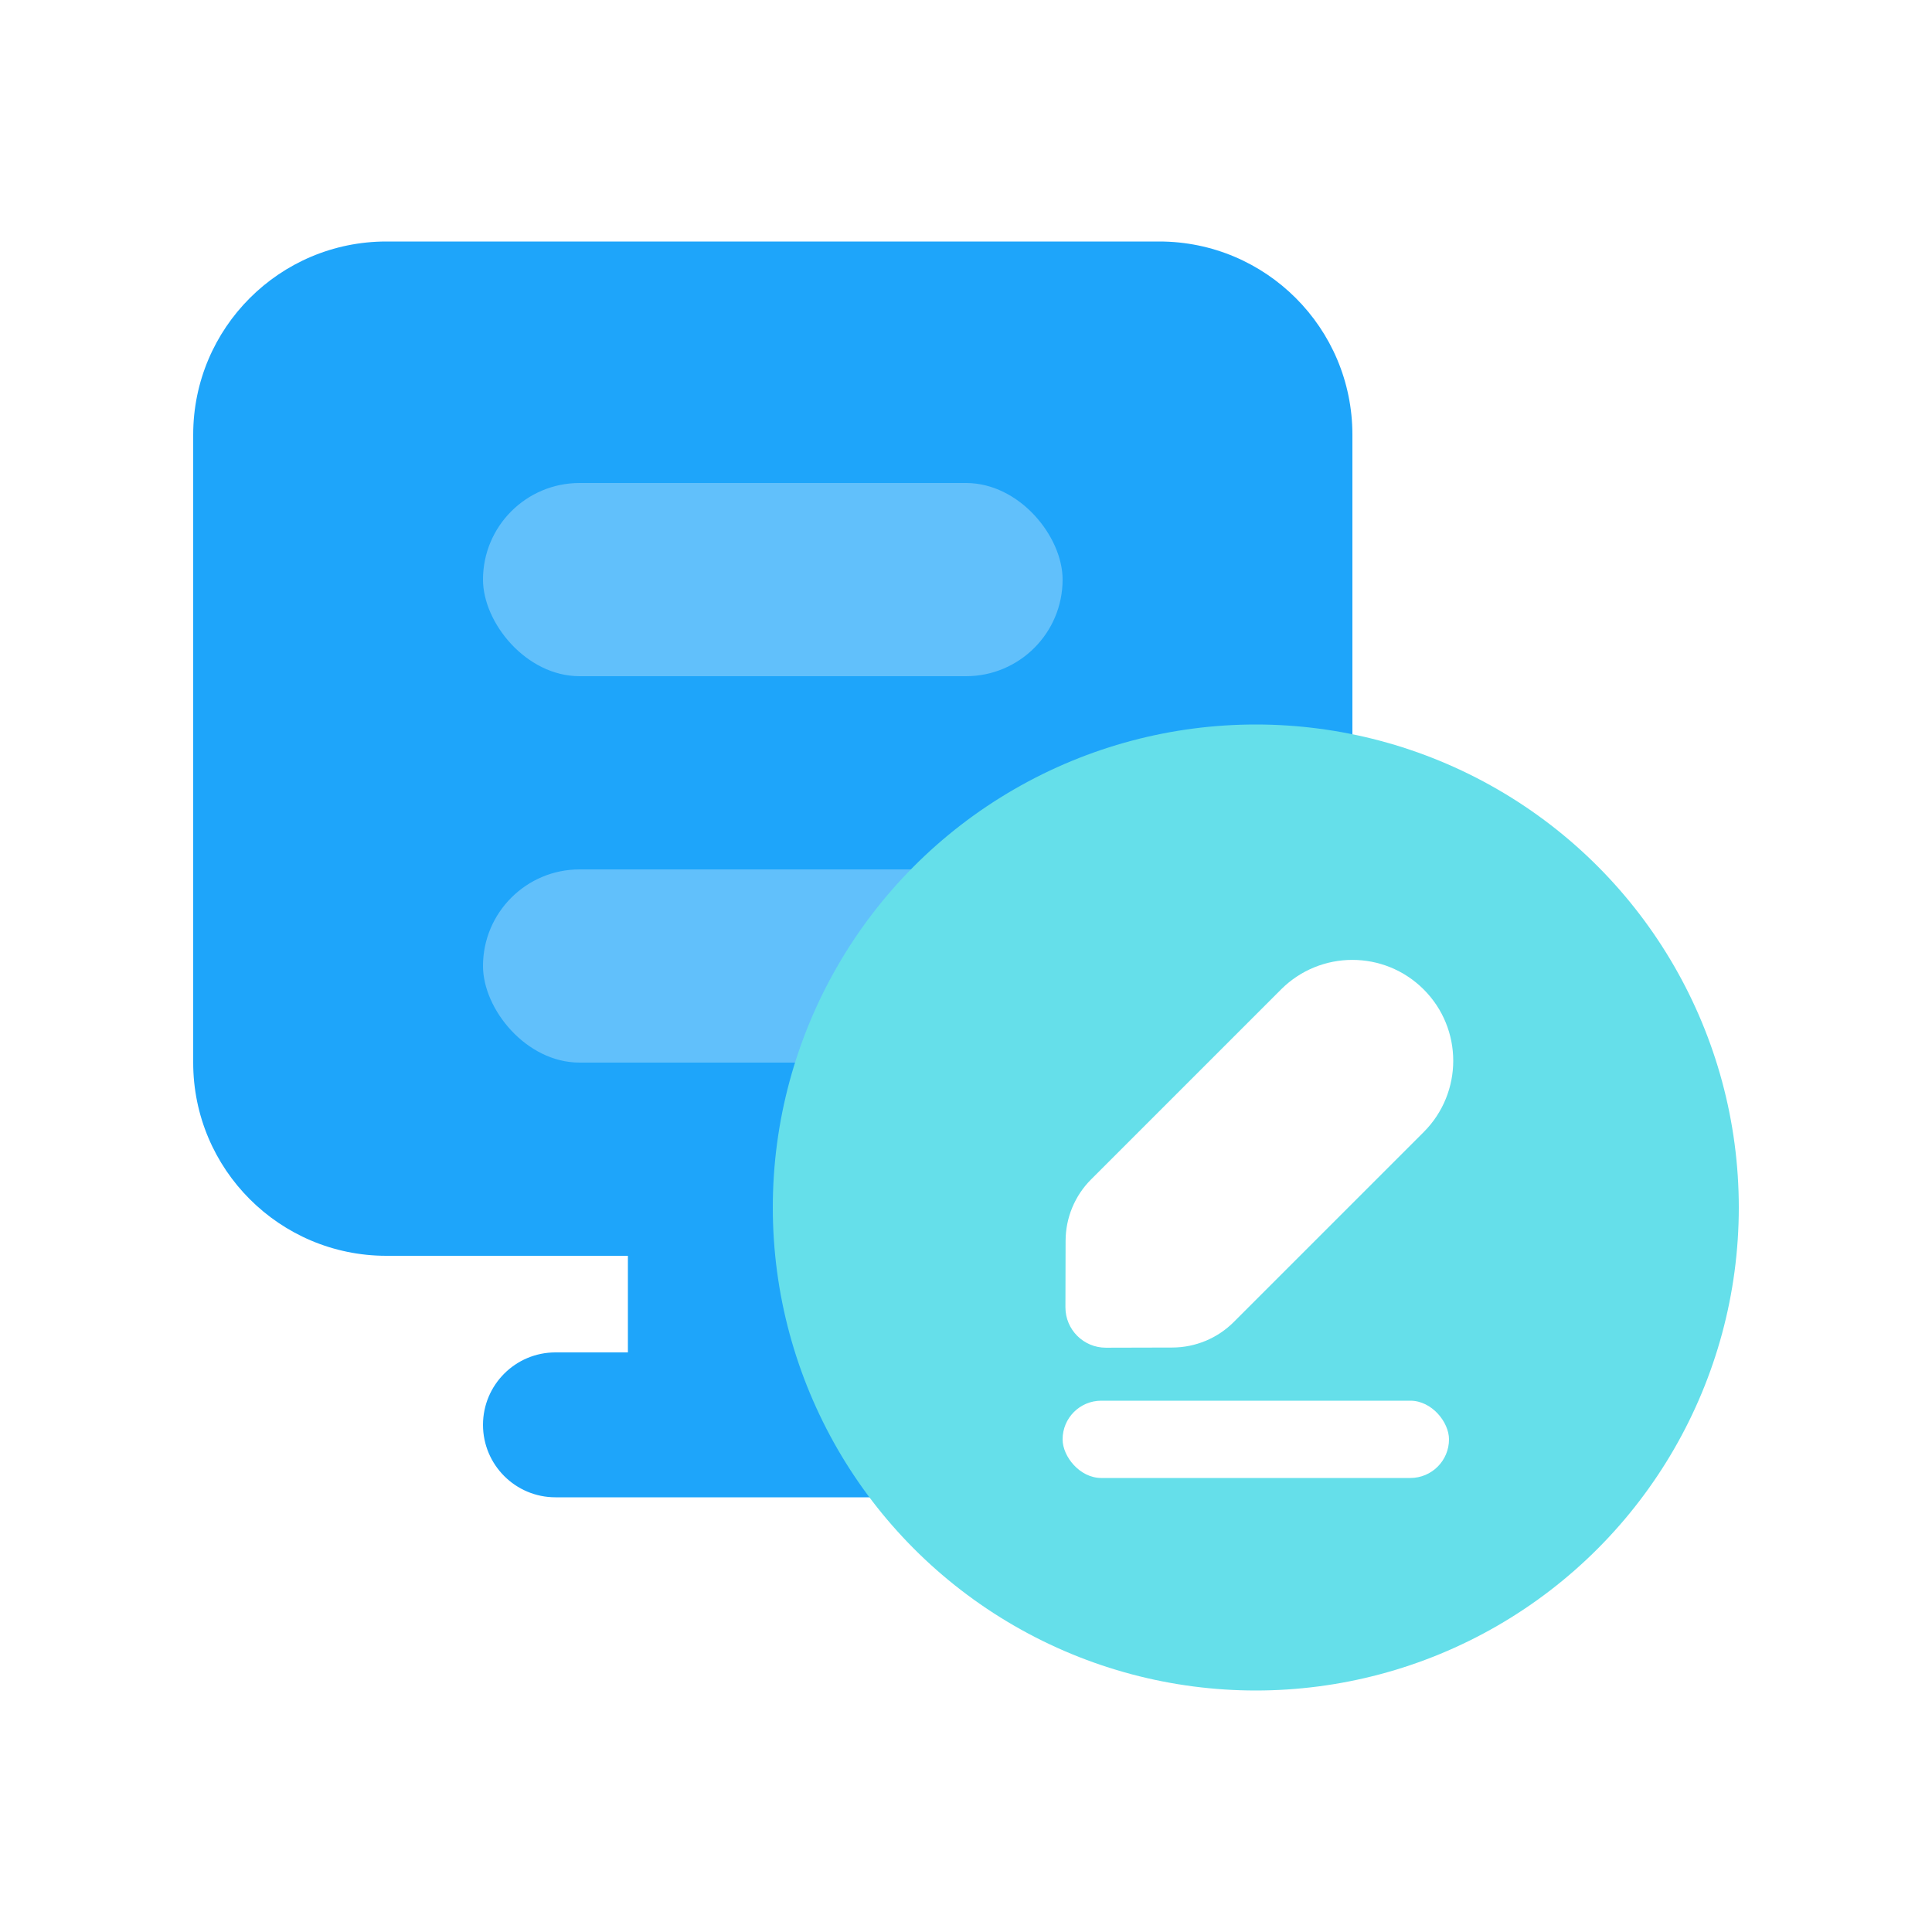
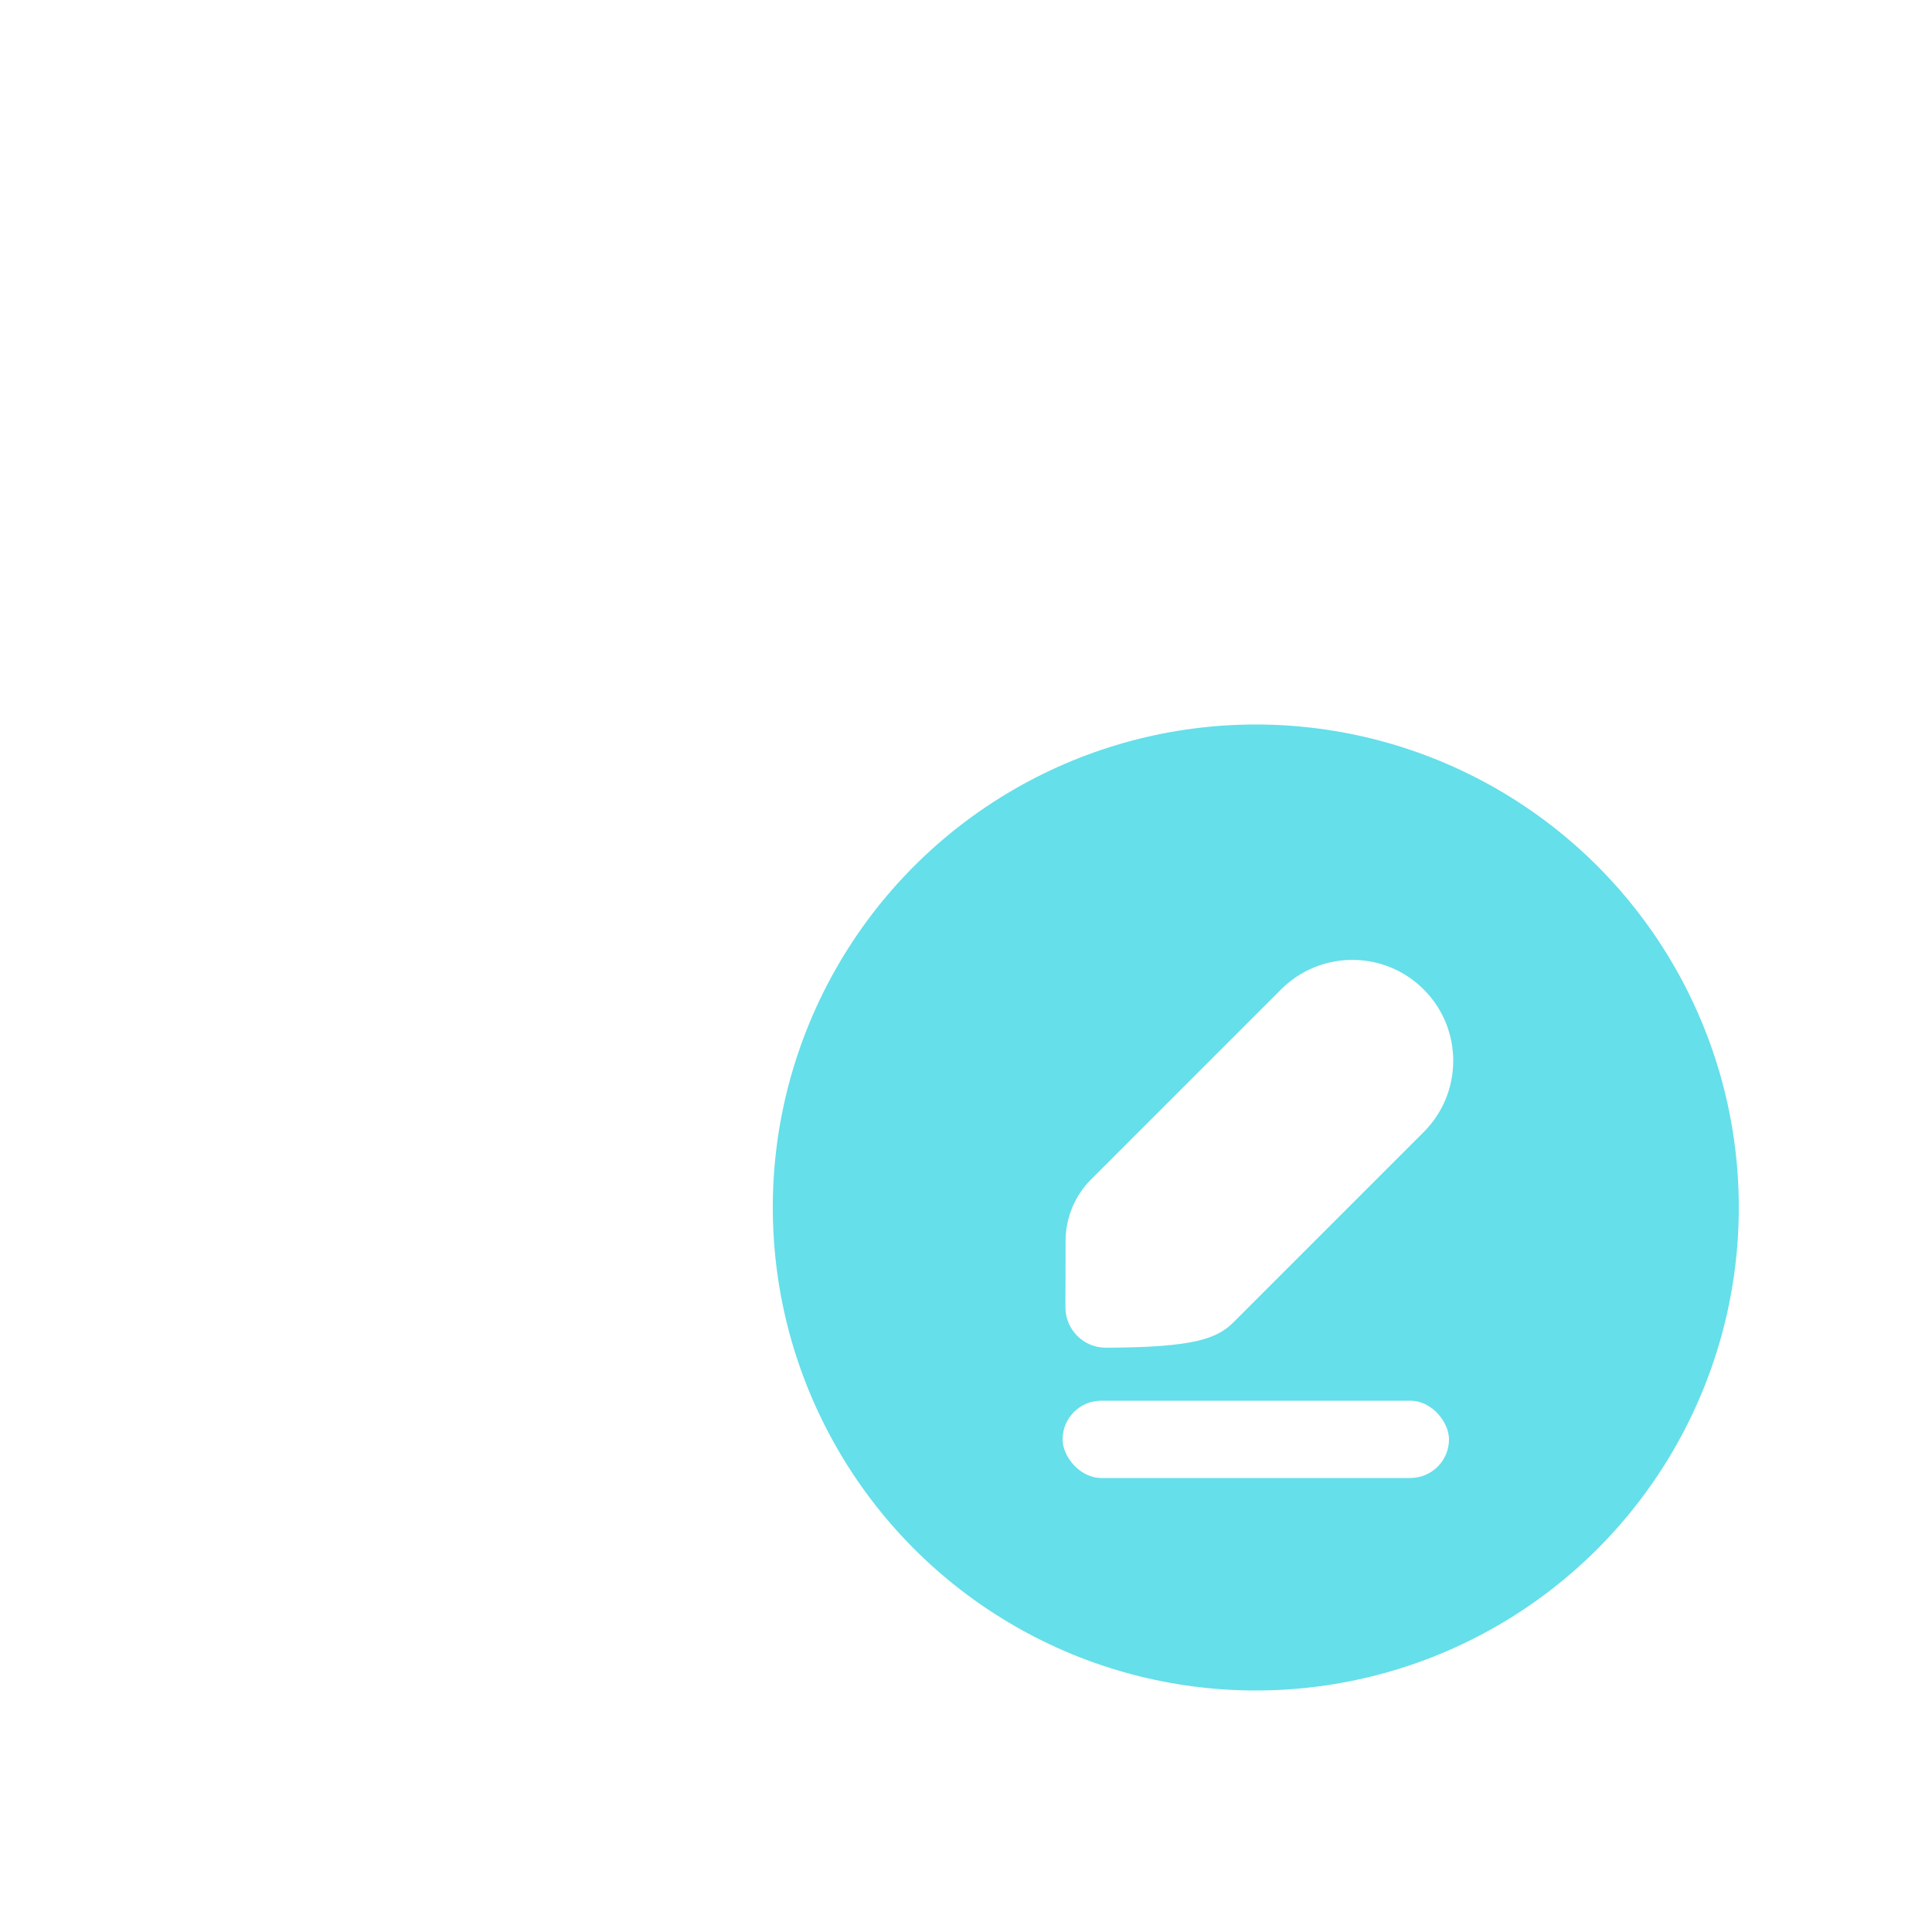
<svg xmlns="http://www.w3.org/2000/svg" fill="none" version="1.1" width="40" height="40" viewBox="0 0 40 40">
  <g style="mix-blend-mode:passthrough">
    <g>
      <g style="mix-blend-mode:passthrough">
-         <rect x="0" y="0" width="40" height="40" rx="0" fill="#FFFFFF" fill-opacity="1" />
-       </g>
+         </g>
      <g style="mix-blend-mode:passthrough">
        <g>
          <g style="mix-blend-mode:passthrough">
-             <path d="M8,5C5.791,5,4,6.791,4,9L4,22C4,24.209,5.791,26,8,26L13,26L13,28L11.5,28C10.672,28,10,28.672,10,29.5C10,30.328,10.672,31,11.5,31L20.5,31C21.328,31,22,30.328,22,29.5C22,28.672,21.328,28,20.5,28L19,28L19,26L24,26C26.209,26,28,24.209,28,22L28,9C28,6.791,26.209,5,24,5L8,5Z" fill-rule="evenodd" fill="#1EA5FA" fill-opacity="1" />
-           </g>
+             </g>
          <g style="mix-blend-mode:passthrough">
            <rect x="10" y="10" width="12" height="4" rx="2" fill="#FFFFFF" fill-opacity="0.3" />
          </g>
          <g style="mix-blend-mode:passthrough">
-             <rect x="10" y="18" width="12" height="4" rx="2" fill="#FFFFFF" fill-opacity="0.3" />
-           </g>
+             </g>
          <g style="mix-blend-mode:passthrough">
            <g>
              <g style="mix-blend-mode:passthrough">
                <ellipse cx="26" cy="25" rx="10" ry="10" fill="#65DFEA" fill-opacity="1" />
              </g>
              <g style="mix-blend-mode:passthrough">
                <g>
                  <g style="mix-blend-mode:passthrough">
                    <rect x="22" y="29" width="8" height="1.6" rx="0.8" fill="#FFFFFF" fill-opacity="1" />
                  </g>
                  <g style="mix-blend-mode:passthrough">
-                     <path d="M23.533,37.781C23.533,38.934,24.468,39.869,25.621,39.869C26.775,39.869,27.71,38.934,27.71,37.781L27.71,32.217C27.71,31.741,27.521,31.284,27.186,30.947L26.214,29.97C25.887,29.642,25.356,29.642,25.029,29.97L24.057,30.947C23.722,31.284,23.533,31.741,23.533,32.217L23.533,37.781Z" transform="matrix(-0.707,-0.707,0.707,-0.707,19.403,66.787)" fill="#FFFFFF" fill-opacity="1" />
+                     <path d="M23.533,37.781C23.533,38.934,24.468,39.869,25.621,39.869C26.775,39.869,27.71,38.934,27.71,37.781L27.71,32.217C27.71,31.741,27.521,31.284,27.186,30.947L26.214,29.97C25.887,29.642,25.356,29.642,25.029,29.97C23.722,31.284,23.533,31.741,23.533,32.217L23.533,37.781Z" transform="matrix(-0.707,-0.707,0.707,-0.707,19.403,66.787)" fill="#FFFFFF" fill-opacity="1" />
                  </g>
                </g>
              </g>
            </g>
          </g>
        </g>
      </g>
    </g>
  </g>
</svg>